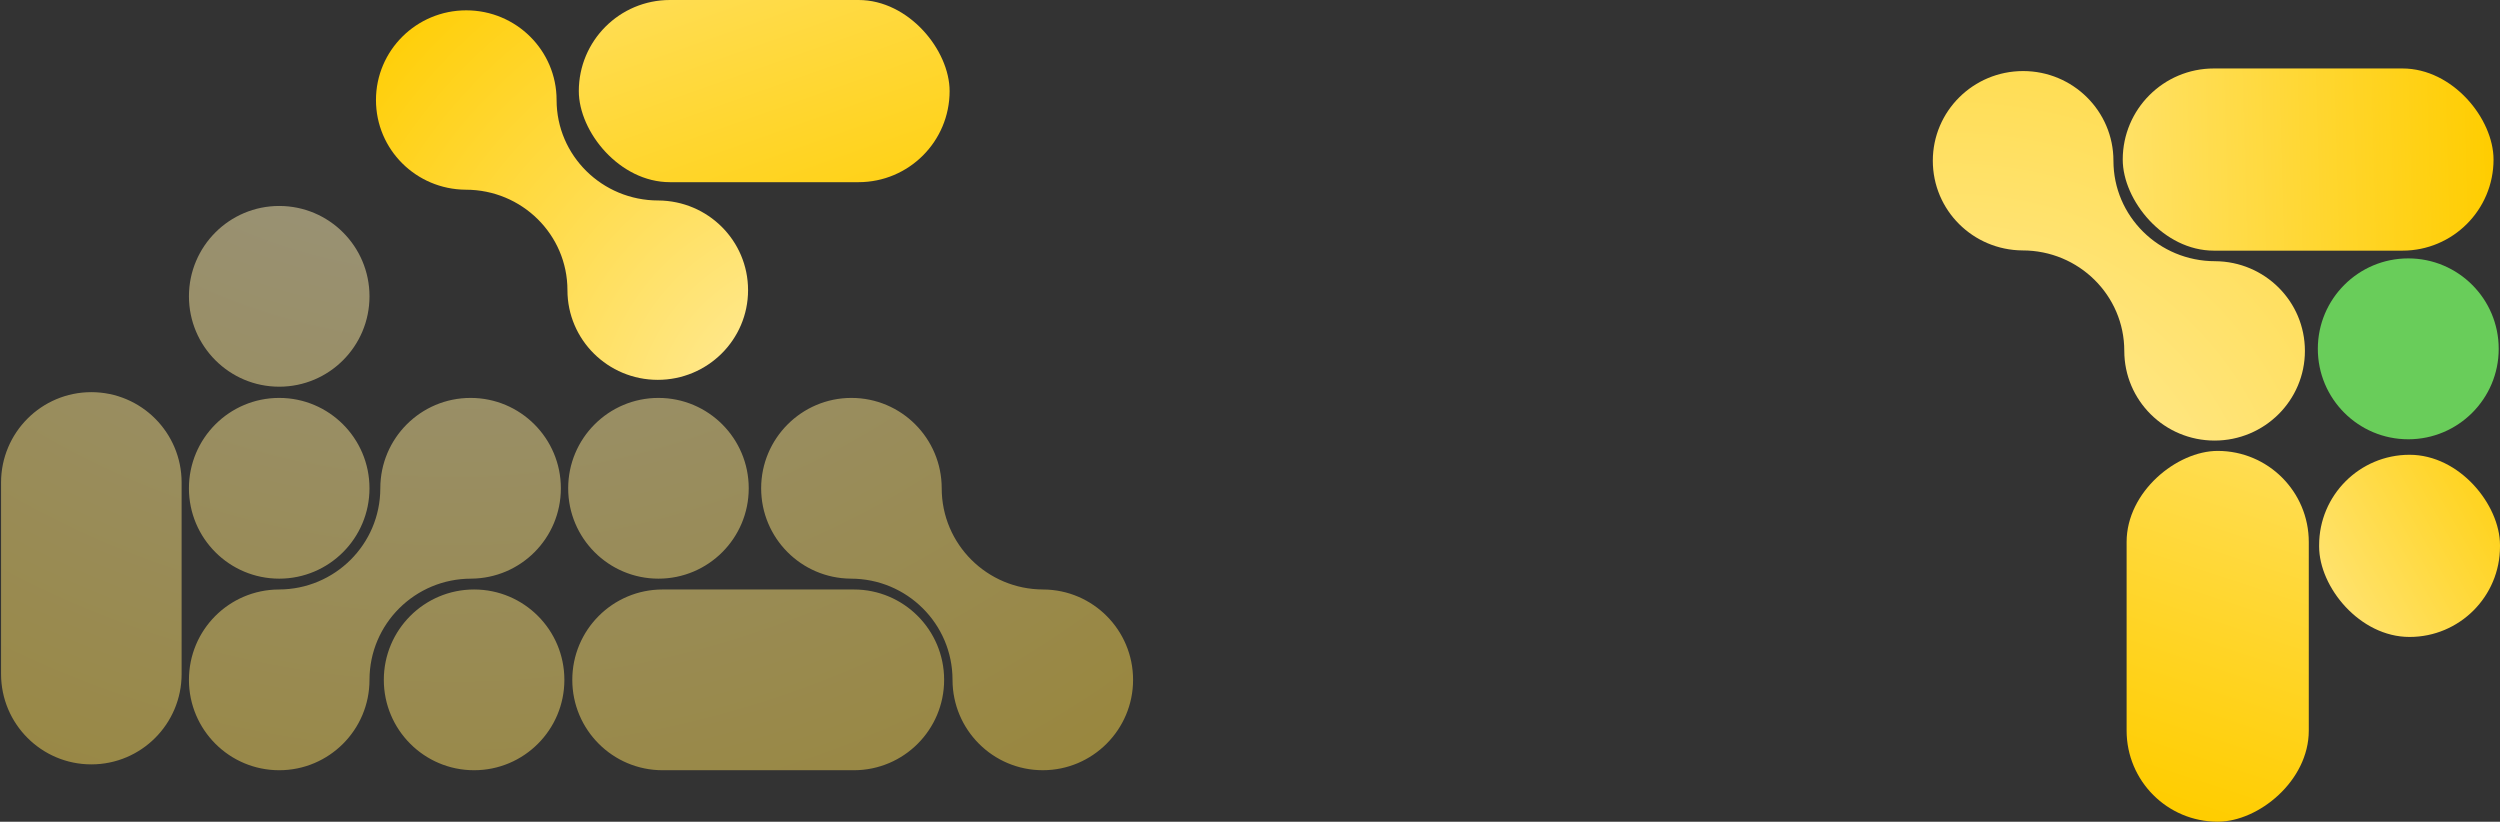
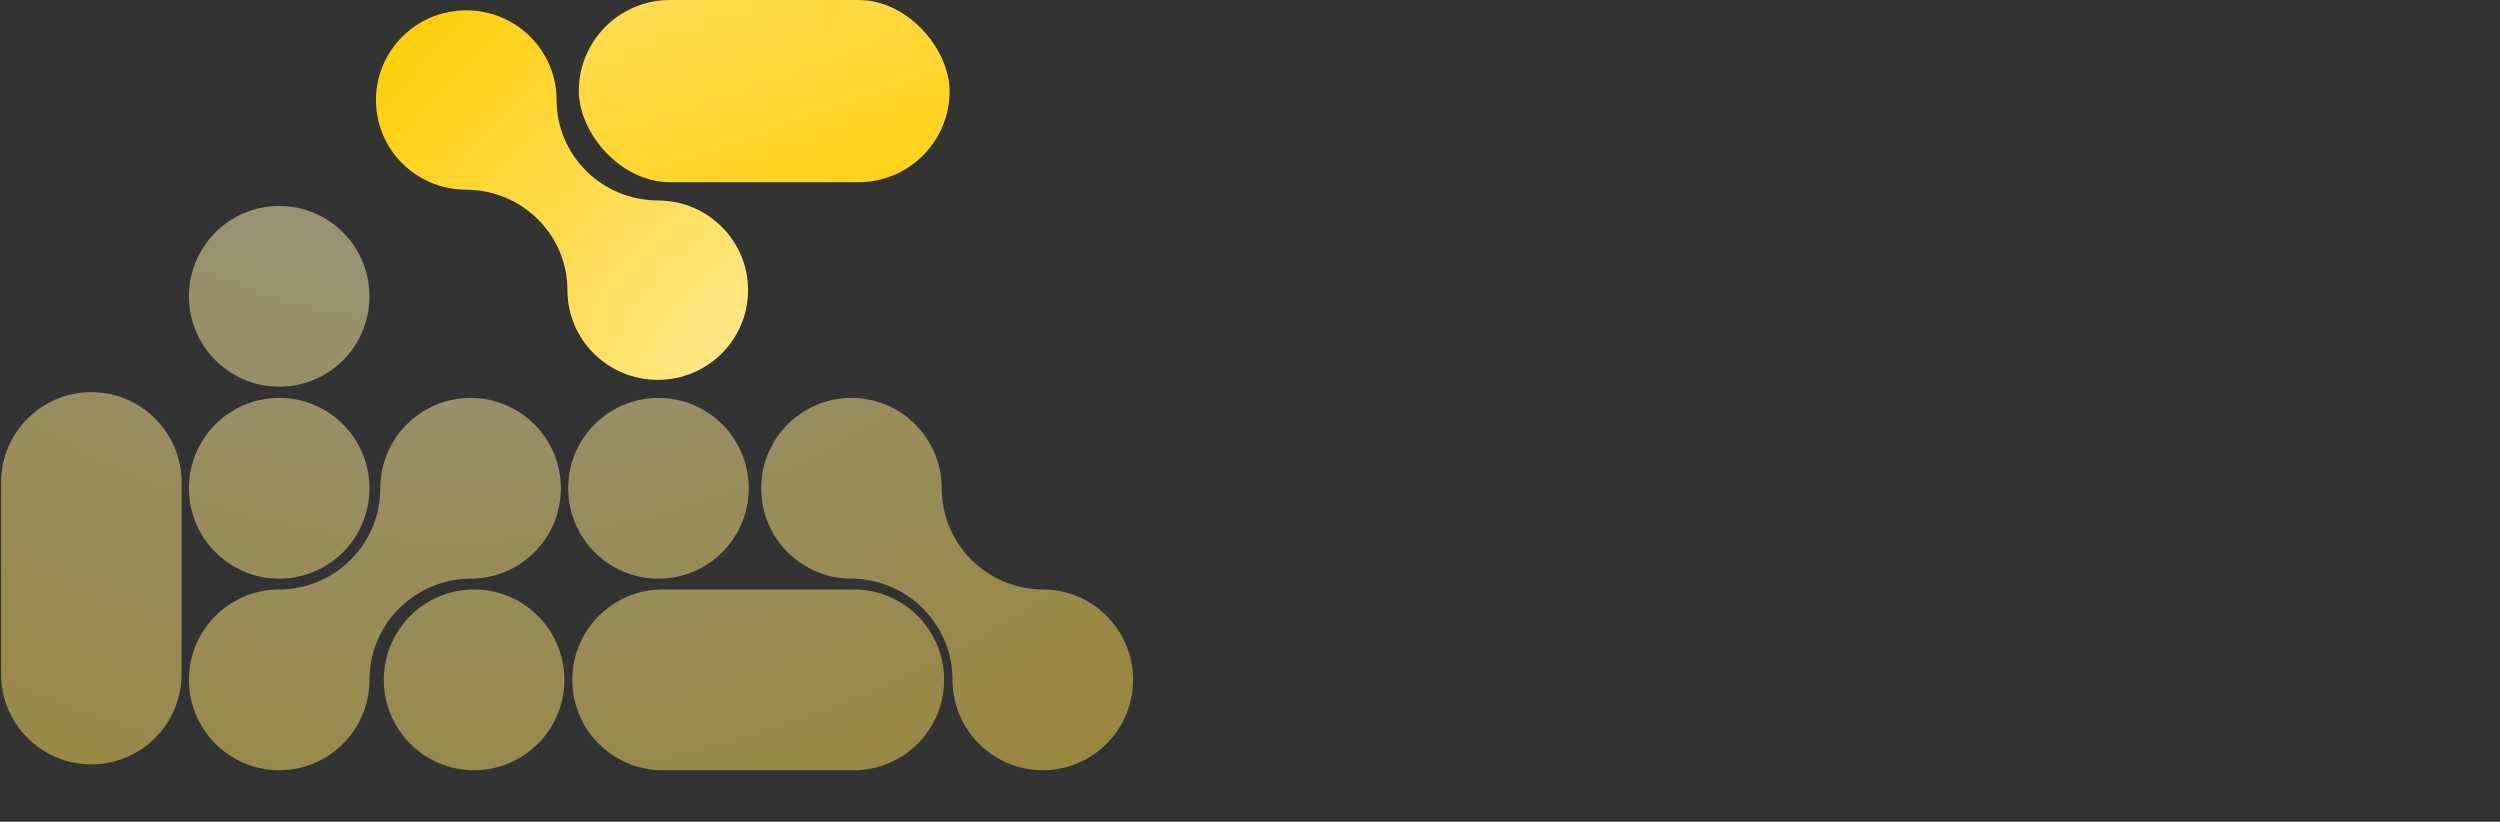
<svg xmlns="http://www.w3.org/2000/svg" width="1935" height="636" viewBox="0 0 1935 636" fill="none">
  <rect x="0" y="0" width="1935" height="636" fill="#333333" stroke="none" />
-   <path d="M1714.52 202.171C1671.01 202.171 1635.8 167.39 1635.8 124.414C1635.8 86.077 1604.51 55 1565.9 55C1527.29 55 1496 86.077 1496 124.414C1496 162.752 1527.07 193.59 1565.48 193.829C1608.99 193.829 1644.2 228.609 1644.2 271.585C1644.2 309.923 1675.49 341 1714.1 341C1752.71 341 1784 309.923 1784 271.585C1784 233.248 1752.93 202.409 1714.52 202.171Z" fill="url(#paint0_radial_19996_25310)" />
-   <path d="M360.475 146.829C403.992 146.829 439.2 181.609 439.2 224.586C439.2 262.923 470.495 294 509.1 294C547.706 294 579 262.923 579 224.586C579 186.248 547.927 155.409 509.525 155.171C466.008 155.171 430.8 120.391 430.8 77.414C430.8 39.077 399.505 8 360.9 8C322.294 8 291 39.077 291 77.414C291 115.752 322.073 146.591 360.475 146.829Z" fill="url(#paint1_radial_19996_25310)" />
-   <rect x="1646" y="636" width="287" height="141" rx="70.5" transform="rotate(-90 1646 636)" fill="url(#paint2_linear_19996_25310)" />
-   <rect x="1935" y="493" width="140" height="141" rx="70" transform="rotate(-180 1935 493)" fill="url(#paint3_linear_19996_25310)" />
-   <rect x="1930" y="194" width="287" height="141" rx="70.5" transform="rotate(-180 1930 194)" fill="url(#paint4_linear_19996_25310)" />
+   <path d="M360.475 146.829C403.992 146.829 439.2 181.609 439.2 224.586C439.2 262.923 470.495 294 509.1 294C547.706 294 579 262.923 579 224.586C579 186.248 547.927 155.409 509.525 155.171C466.008 155.171 430.8 120.391 430.8 77.414C430.8 39.077 399.505 8 360.9 8C322.294 8 291 39.077 291 77.414C291 115.752 322.073 146.591 360.475 146.829" fill="url(#paint1_radial_19996_25310)" />
  <rect x="735" y="141" width="287" height="141" rx="70.5" transform="rotate(180 735 141)" fill="url(#paint5_linear_19996_25310)" />
  <path d="M140.569 373.475L140.569 521.68C140.569 560.305 109.292 591.623 70.698 591.623C32.112 591.623 0.826 560.314 0.826 521.68L0.826 373.475C0.826 334.85 32.103 303.532 70.698 303.532C109.283 303.532 140.569 334.841 140.569 373.475ZM216.115 596.151C177.529 596.151 146.243 564.842 146.243 526.208C146.243 487.574 177.301 456.511 215.684 456.273L215.684 456.264C259.153 456.264 294.33 421.262 294.365 377.986C294.365 377.968 294.365 377.951 294.365 377.933C294.365 339.308 325.643 307.989 364.237 307.989C402.831 307.989 434.108 339.299 434.108 377.933C434.108 416.567 403.059 447.63 364.667 447.868L364.667 447.876C321.181 447.876 285.986 482.914 285.986 526.208C285.986 564.833 254.709 596.151 216.115 596.151ZM737.257 526.208C737.257 482.914 702.062 447.876 658.567 447.876L658.567 447.868C620.184 447.639 589.135 416.426 589.135 377.933C589.135 339.44 620.412 307.989 659.006 307.989C697.6 307.989 728.878 339.299 728.878 377.933C728.878 421.227 764.073 456.264 807.568 456.264L807.568 456.273C845.951 456.502 877 487.715 877 526.199C877 564.683 845.722 596.143 807.128 596.143C768.534 596.143 737.257 564.833 737.257 526.199L737.257 526.208ZM442.962 526.208C442.962 487.583 474.24 456.264 512.834 456.264L660.886 456.264C699.471 456.264 730.757 487.574 730.757 526.208C730.757 564.842 699.48 596.151 660.886 596.151L512.834 596.151C474.248 596.151 442.962 564.842 442.962 526.208ZM439.774 377.933C439.774 339.308 471.051 307.989 509.645 307.989C548.239 307.989 579.517 339.299 579.517 377.933C579.517 416.567 548.239 447.876 509.645 447.876C471.051 447.876 439.774 416.567 439.774 377.933ZM146.243 229.359C146.243 190.734 177.521 159.416 216.115 159.416C254.709 159.416 285.986 190.725 285.986 229.359C285.986 267.993 254.709 299.303 216.115 299.303C177.521 299.303 146.243 267.993 146.243 229.359ZM285.977 377.933C285.977 416.558 254.7 447.876 216.106 447.876C177.512 447.876 146.234 416.567 146.234 377.933C146.234 339.299 177.512 307.989 216.106 307.989C254.7 307.989 285.977 339.299 285.977 377.933ZM297.08 526.208C297.08 487.583 328.357 456.264 366.951 456.264C405.545 456.264 436.823 487.574 436.823 526.208C436.823 564.842 405.545 596.151 366.951 596.151C328.357 596.151 297.08 564.842 297.08 526.208Z" fill="url(#paint6_radial_19996_25310)" fill-opacity="0.5" />
-   <circle cx="1864" cy="270" r="70" fill="#69CD5A" />
  <defs>
    <radialGradient id="paint0_radial_19996_25310" cx="0" cy="0" r="1" gradientUnits="userSpaceOnUse" gradientTransform="translate(1508 442) rotate(-51.462) scale(772.828 767.461)">
      <stop stop-color="white" />
      <stop offset="0" stop-color="#FFEEAB" />
      <stop offset="1" stop-color="#FFCD00" />
    </radialGradient>
    <radialGradient id="paint1_radial_19996_25310" cx="0" cy="0" r="1" gradientUnits="userSpaceOnUse" gradientTransform="translate(641.5 333.349) rotate(-137.131) scale(478.228 474.907)">
      <stop stop-color="white" />
      <stop offset="0" stop-color="#FFEEAB" />
      <stop offset="1" stop-color="#FFCD00" />
    </radialGradient>
    <linearGradient id="paint2_linear_19996_25310" x1="1646" y1="706.5" x2="2170.5" y2="879" gradientUnits="userSpaceOnUse">
      <stop stop-color="#FFCD00" />
      <stop offset="1" stop-color="#FFEDA3" />
    </linearGradient>
    <linearGradient id="paint3_linear_19996_25310" x1="1901" y1="634" x2="2154.5" y2="493" gradientUnits="userSpaceOnUse">
      <stop stop-color="#FFCD00" />
      <stop offset="1" stop-color="#FFEDA3" />
    </linearGradient>
    <linearGradient id="paint4_linear_19996_25310" x1="1930" y1="264.5" x2="2386" y2="252" gradientUnits="userSpaceOnUse">
      <stop stop-color="#FFCD00" />
      <stop offset="1" stop-color="#FFEDA3" />
    </linearGradient>
    <linearGradient id="paint5_linear_19996_25310" x1="735.151" y1="72.5" x2="917.651" y2="589" gradientUnits="userSpaceOnUse">
      <stop stop-color="#FFCD00" />
      <stop offset="1" stop-color="#FFEDA3" />
    </linearGradient>
    <radialGradient id="paint6_radial_19996_25310" cx="0" cy="0" r="1" gradientUnits="userSpaceOnUse" gradientTransform="translate(352.5 -214.849) rotate(118.119) scale(1327.15 1326.1)">
      <stop stop-color="white" />
      <stop offset="1" stop-color="#FFCD00" />
    </radialGradient>
  </defs>
</svg>